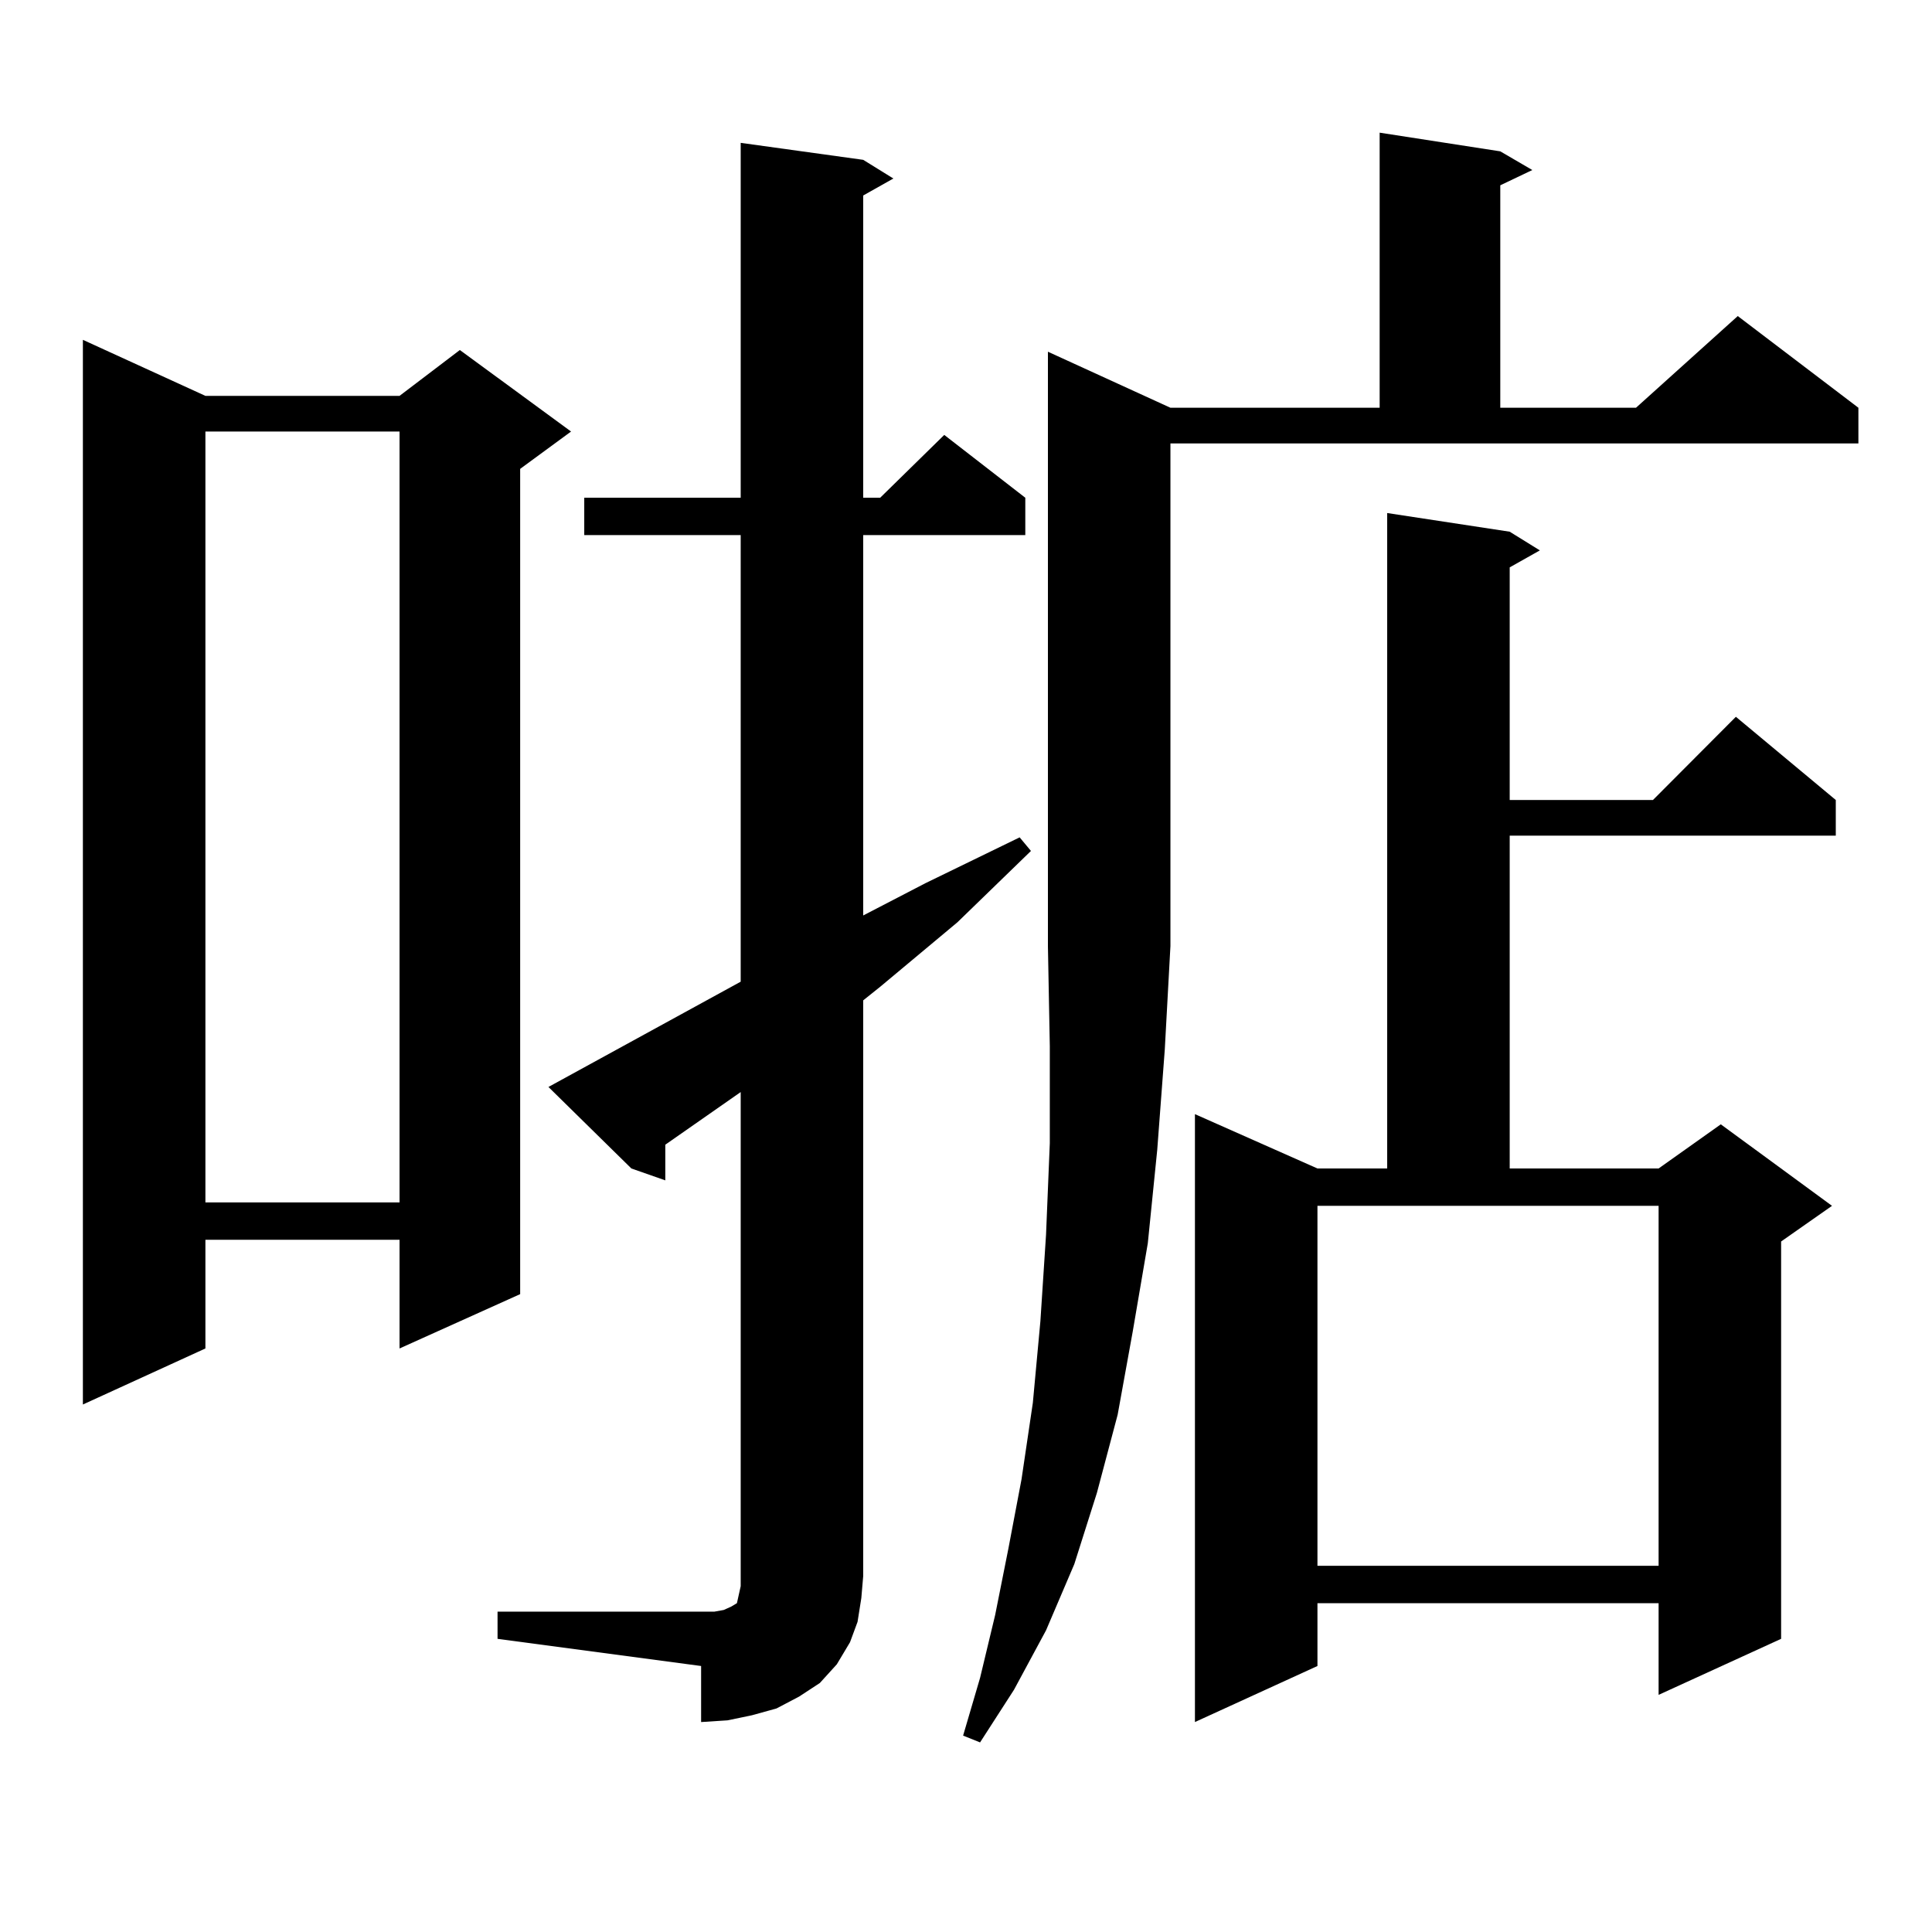
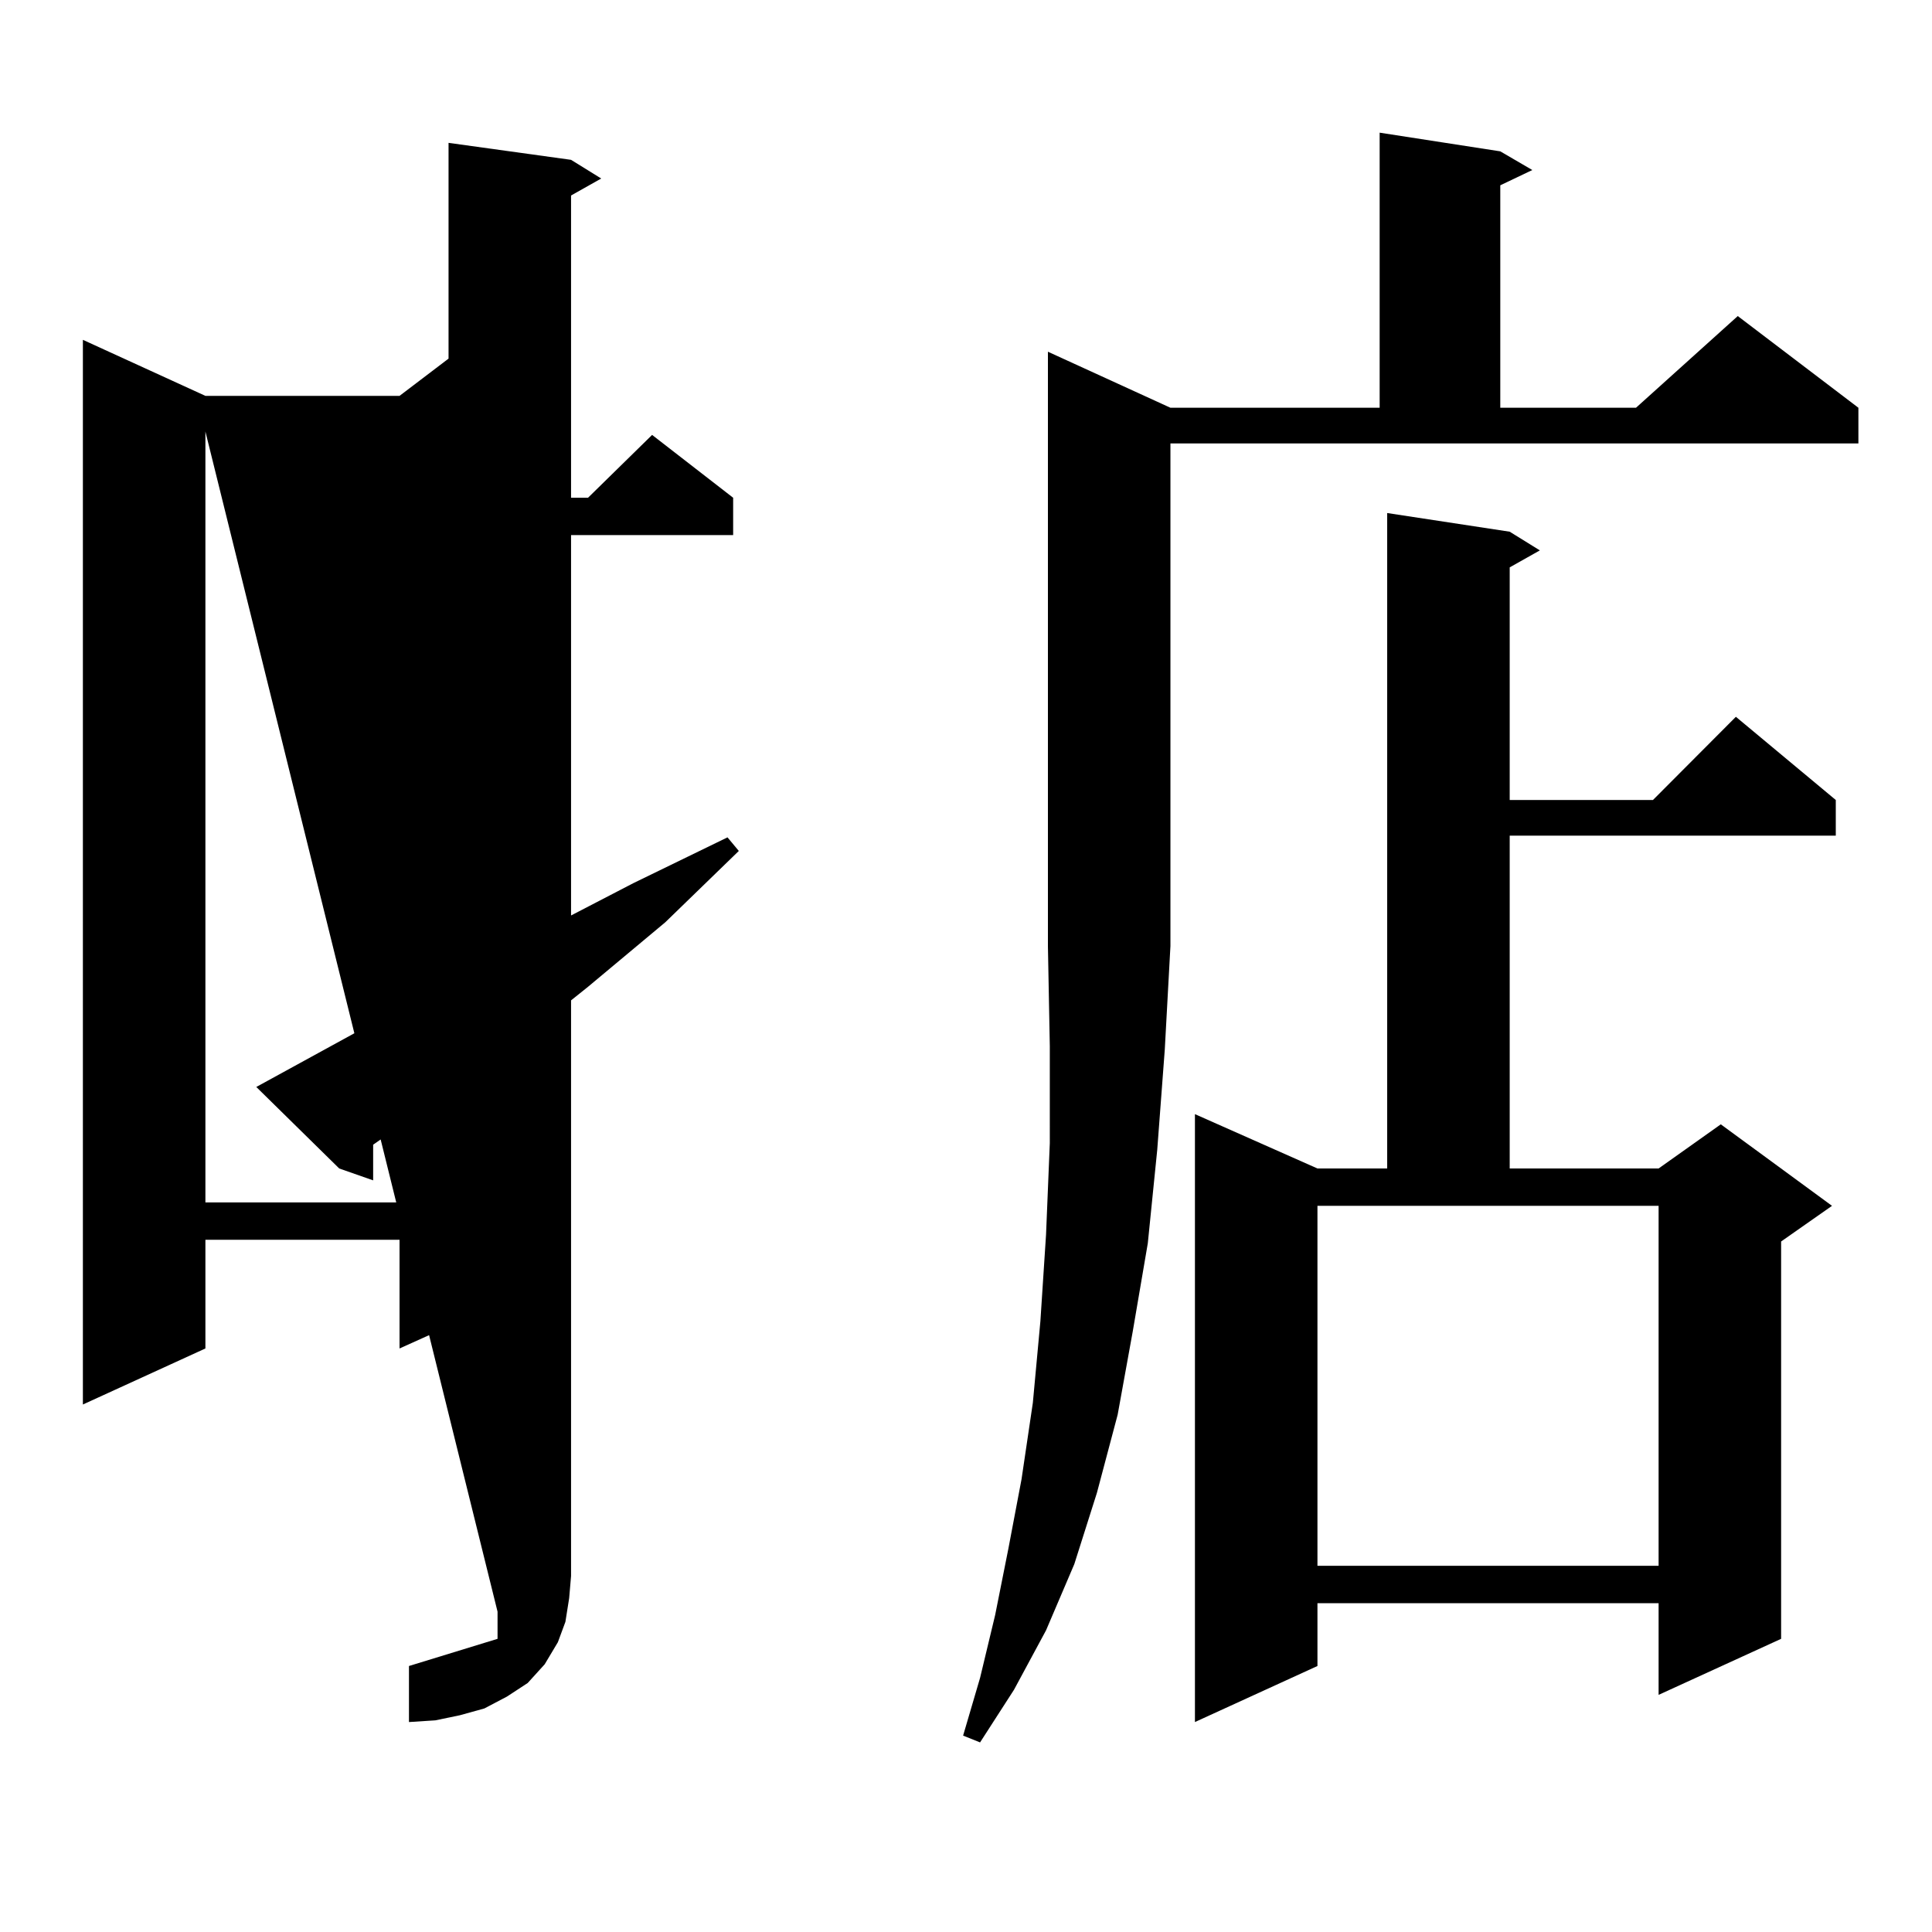
<svg xmlns="http://www.w3.org/2000/svg" version="1.1" id="图层_1" x="0px" y="0px" width="1000px" height="1000px" viewBox="0 0 1000 1000" enable-background="new 0 0 1000 1000" xml:space="preserve">
-   <path d="M106.315,204.898H206.8l31.218-23.73l57.56,42.188l-26.341,19.336V669.84L206.8,697.965v-56.25H106.315v56.25  l-63.413,29.004V175.895L106.315,204.898z M106.315,223.355v399.023H206.8V223.355H106.315z M257.53,834.195h105.363h6.829  l4.878-0.879l3.902-1.758l2.927-1.758l0.976-4.395l0.976-4.395V565.25l-39.023,27.246v18.457l-17.561-6.152l-42.926-42.188  l99.51-54.492V276.969h-80.974v-19.336h80.974V73.941l63.413,8.789l15.609,9.668l-15.609,8.789v156.445h8.78l33.17-32.52  l41.95,32.52v19.336h-83.9v196.875l32.194-16.699l48.779-23.73l5.854,7.031l-38.048,36.914l-39.999,33.398l-8.78,7.031v297.949  l-0.976,11.426l-1.951,12.305l-3.902,10.547l-6.829,11.426l-8.78,9.668l-10.731,7.031l-11.707,6.152l-12.683,3.516l-12.683,2.637  l-13.658,0.879V862.32L257.53,848.258V834.195z M605.814,211.051h108.29V68.668l62.438,9.668l16.585,9.668l-16.585,7.91v115.137  h70.242l52.682-47.461l62.438,47.461v18.457H605.814v260.156l-2.927,53.613l-3.902,51.855l-4.878,48.34l-7.805,45.703l-7.805,43.066  l-10.731,40.43l-11.707,36.914l-14.634,34.277l-16.585,30.762l-17.561,27.246l-8.78-3.516l8.78-29.883l7.805-32.52l6.829-34.277  l6.829-36.035l5.854-39.551l3.902-42.188l2.927-44.824l1.951-47.461V541.52l-0.976-51.855V182.047L605.814,211.051z M781.42,275.211  l15.609,9.668l-15.609,8.789v120.41h74.145l42.926-43.066l51.706,43.066v18.457H781.42v172.266h77.071l32.194-22.852l57.56,42.188  l-26.341,18.457v205.664l-63.413,29.004v-47.461H681.91v32.52l-63.413,29.004V576.676l63.413,28.125h36.097V265.543L781.42,275.211z   M681.91,810.465h176.581V624.137H681.91V810.465z" />
+   <path d="M106.315,204.898H206.8l31.218-23.73l57.56,42.188l-26.341,19.336V669.84L206.8,697.965v-56.25H106.315v56.25  l-63.413,29.004V175.895L106.315,204.898z M106.315,223.355v399.023H206.8V223.355H106.315z h105.363h6.829  l4.878-0.879l3.902-1.758l2.927-1.758l0.976-4.395l0.976-4.395V565.25l-39.023,27.246v18.457l-17.561-6.152l-42.926-42.188  l99.51-54.492V276.969h-80.974v-19.336h80.974V73.941l63.413,8.789l15.609,9.668l-15.609,8.789v156.445h8.78l33.17-32.52  l41.95,32.52v19.336h-83.9v196.875l32.194-16.699l48.779-23.73l5.854,7.031l-38.048,36.914l-39.999,33.398l-8.78,7.031v297.949  l-0.976,11.426l-1.951,12.305l-3.902,10.547l-6.829,11.426l-8.78,9.668l-10.731,7.031l-11.707,6.152l-12.683,3.516l-12.683,2.637  l-13.658,0.879V862.32L257.53,848.258V834.195z M605.814,211.051h108.29V68.668l62.438,9.668l16.585,9.668l-16.585,7.91v115.137  h70.242l52.682-47.461l62.438,47.461v18.457H605.814v260.156l-2.927,53.613l-3.902,51.855l-4.878,48.34l-7.805,45.703l-7.805,43.066  l-10.731,40.43l-11.707,36.914l-14.634,34.277l-16.585,30.762l-17.561,27.246l-8.78-3.516l8.78-29.883l7.805-32.52l6.829-34.277  l6.829-36.035l5.854-39.551l3.902-42.188l2.927-44.824l1.951-47.461V541.52l-0.976-51.855V182.047L605.814,211.051z M781.42,275.211  l15.609,9.668l-15.609,8.789v120.41h74.145l42.926-43.066l51.706,43.066v18.457H781.42v172.266h77.071l32.194-22.852l57.56,42.188  l-26.341,18.457v205.664l-63.413,29.004v-47.461H681.91v32.52l-63.413,29.004V576.676l63.413,28.125h36.097V265.543L781.42,275.211z   M681.91,810.465h176.581V624.137H681.91V810.465z" />
</svg>